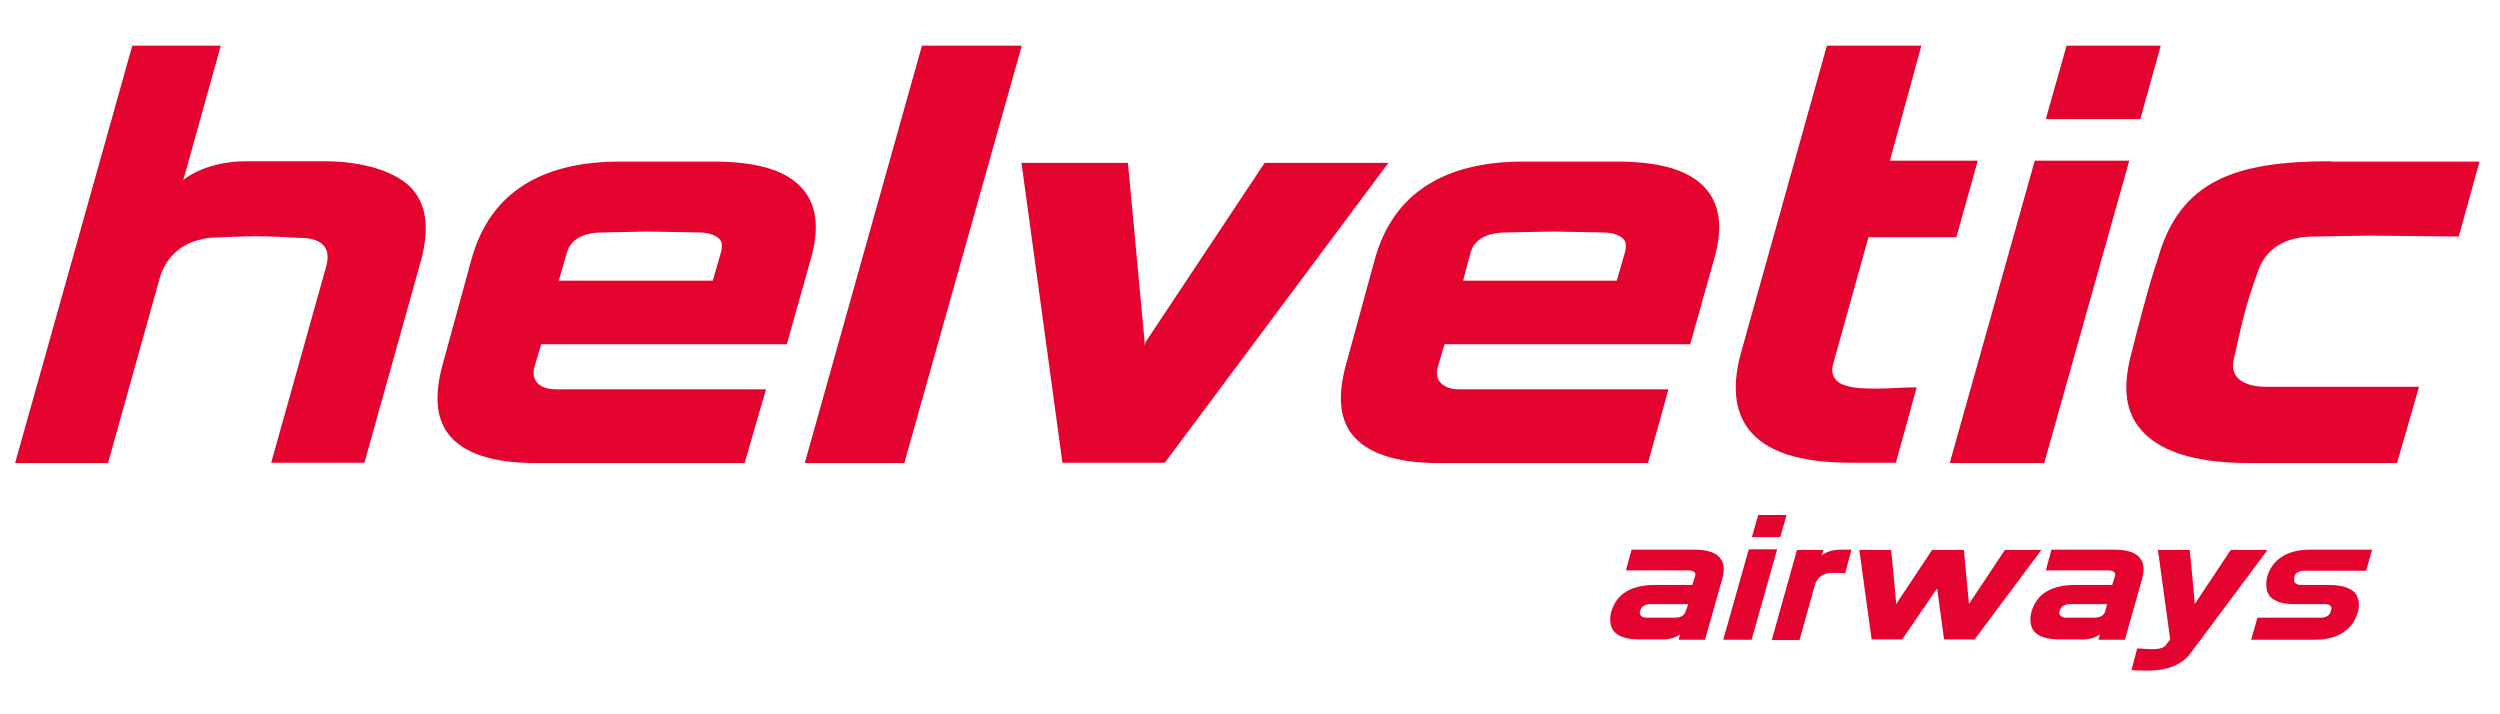
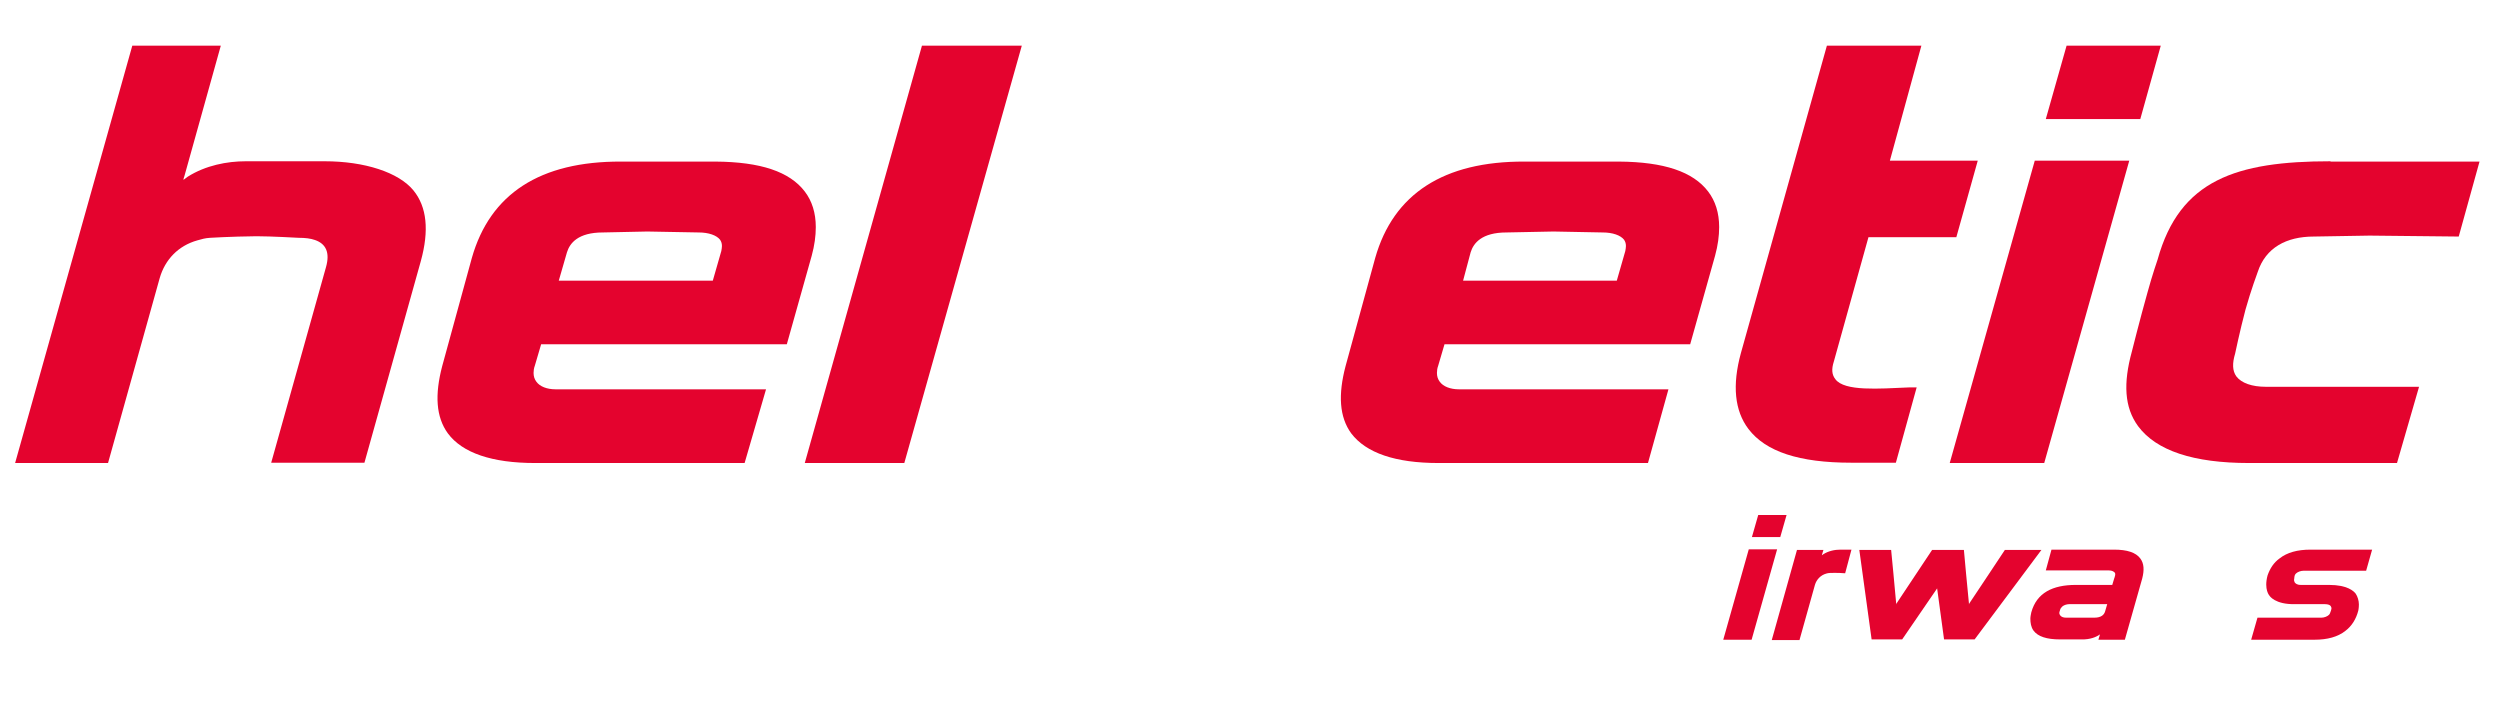
<svg xmlns="http://www.w3.org/2000/svg" version="1.1" id="Ebene_1" x="0px" y="0px" viewBox="0 0 793.7 226.8" style="enable-background:new 0 0 793.7 226.8;" xml:space="preserve">
  <style type="text/css">
  .st0{fill:#E4032E;}
 </style>
  <g>
    <g>
      <path class="st0" d="M728.5,182.8c0,0,0.1-0.4,0.4-0.7c0.5-0.5,1.5-0.9,2.4-0.9l19.9,0l1.9-6.7l-19.6,0c-4.1,0-7.4,0.9-9.8,2.8    c-1.8,1.3-3,3.1-3.8,5.4c-1.2,4.5,0.6,6.4,0.6,6.4s1.7,2.9,8.3,2.7c0,0,5.7,0,9.2,0c1.2,0,1.8,0.3,2,0.7c0.1,0.2,0.2,0.4,0.2,0.6    c0,0.2-0.1,0.5-0.1,0.5s-0.1,0.5-0.3,0.9c0,0-0.1,0.4-0.4,0.7c-0.5,0.5-1.5,0.9-2.4,0.9l-20.3,0l-2,7l20.1,0    c4.1,0,7.4-0.9,9.8-2.8c2-1.5,3.4-3.7,4.1-6.4c0,0,0.2-0.8,0.2-2c0-1.2-0.4-2.5-1-3.4c-0.6-0.8-2.6-2.8-8.5-2.8h-9    c-1.2,0-1.6-0.5-1.8-0.7c-0.2-0.2-0.2-0.6-0.3-0.8c0-0.3,0.1-0.5,0.1-0.7C728.4,183.3,728.4,183.2,728.5,182.8">
-    </path>
-       <path class="st0" d="M719.9,174.6h-11.7c0,0-9.8,14.8-11.3,17c0,0-0.1,0.3-0.1,0.3h0l0-0.3c-0.2-2.6-1.6-17-1.6-17h-10.1l3.9,28.4    h0l-1.3,1.7c-0.2,0.2-0.4,0.4-0.6,0.6c-1.5,1.1-4.7,0.8-7.6,0.6l-1,0l-1.8,6.9l4.4,0.1c5.1,0.1,8.9-0.9,11.8-3    c1-0.7,1.9-1.6,2.6-2.6c0.9-1.2,3-4,3.3-4.4h0L719.9,174.6z">
   </path>
      <path class="st0" d="M668.3,194.2c-0.3,0.9-1.1,1.9-3.4,1.9l-4.1,0l-4.9,0c-0.9,0-1.5-0.3-1.8-0.7c-0.1-0.2-0.3-0.4-0.3-0.7    c0-0.2,0-0.5,0.1-0.6c0,0,0.1-0.2,0.1-0.4c0.6-2,3-1.9,3.4-1.9H669L668.3,194.2z M666.7,201.4l-0.5,1.7l8.4,0l5.5-19.4    c0.7-2.7,0.6-4.8-0.6-6.4c-1.4-1.9-4.2-2.8-8.3-2.8h-19.9l-1.8,6.6l20.1,0c0.9,0,1.7,0.4,1.9,0.9c0.1,0.3,0,0.7,0,0.7    c-0.1,0.5-0.2,0.7-0.3,1c0,0-0.4,1.4-0.6,2H659c-7.3,0-12.4,2.5-14.1,8.7c-0.1,0.5-0.3,1.4-0.3,2c0,1.3,0.2,2.7,1,3.8    c1.4,1.9,4.2,2.8,8.4,2.8h6.7C663.6,203.1,665.6,202.2,666.7,201.4L666.7,201.4z">
   </path>
      <path class="st0" d="M636.5,174.6c0,0-9.8,14.8-11.3,17c0,0-0.1,0.3-0.1,0.3h0l0-0.3c-0.3-2.6-1.6-17-1.6-17h-10.1l0,0    c-0.1,0.1-9.8,14.8-11.3,17c0,0-0.1,0.3-0.1,0.3h0l0-0.3c-0.2-2.6-1.6-17-1.6-17h-10.1l3.9,28.4h9.7l11.1-16.2l2.2,16.2h9.7    l21.2-28.4H636.5z">
   </path>
      <path class="st0" d="M587.8,174.5h-3.5c-1.8,0-3.8,0.4-5.5,1.5l-0.4,0.3l0,0l0.1-0.4l0.4-1.3h-8.4l-8,28.6h8.8l4.9-17.5    c0.5-1.7,1.8-3.1,3.6-3.6c0.4-0.1,0.7-0.2,1.2-0.2c0,0,2.4-0.1,4.8,0.1L587.8,174.5z">
   </path>
    </g>
    <path class="st0" d="M558.2,163.5l-2,7h9l2-7H558.2z M555.2,174.4l-8.1,28.7h9l8.1-28.7H555.2z">
  </path>
    <g>
-       <path class="st0" d="M535.1,194.2c-0.3,0.9-1.1,1.9-3.4,1.9l-4.1,0l-4.9,0c-0.9,0-1.5-0.3-1.8-0.7c-0.1-0.2-0.3-0.4-0.3-0.7    c0-0.2,0-0.5,0.1-0.6c0,0,0.1-0.2,0.1-0.4c0.6-2,3-1.9,3.4-1.9h11.8L535.1,194.2z M533.4,201.4l-0.5,1.7l8.4,0l5.5-19.4    c0.7-2.7,0.6-4.8-0.6-6.4c-1.4-1.9-4.2-2.8-8.3-2.8h-19.9l-1.8,6.6l20.1,0c0.9,0,1.7,0.4,1.9,0.9c0.1,0.3,0,0.7,0,0.7    c-0.1,0.5-0.2,0.7-0.3,1c0,0-0.4,1.4-0.6,2h-11.7c-7.3,0-12.4,2.5-14.1,8.7c-0.1,0.5-0.3,1.4-0.3,2c0,1.3,0.2,2.7,1,3.8    c1.4,1.9,4.2,2.8,8.4,2.8h6.7C530.3,203.1,532.3,202.2,533.4,201.4L533.4,201.4z">
-    </path>
      <path class="st0" d="M739.9,51.2c-29.9,0-47.9,5.9-54.9,31.2c0,0-1.7,4.9-3.2,10.4c-2.4,8.5-5,18.9-5,18.9    c-2.7,9.9-2.4,17.6,2,23.6c5.8,7.8,17.6,11.7,35.2,11.7H761l7-24.2l-48.6,0c-4.5,0-7.8-1.2-9.4-3.3c-1.3-1.8-1.3-4.2-0.4-7.2    c0,0,1.5-7.2,3.3-14c1.7-6.1,3.9-12,3.9-12c2.5-7.6,9-11.2,17.8-11.2l17.7-0.3l28.3,0.3l6.6-23.8H739.9z">
   </path>
    </g>
    <path class="st0" d="M646,51l-27,96h30l27-96H646z M656.1,14.5l-6.6,23.3h30l6.5-23.3H656.1z">
  </path>
    <g>
      <path class="st0" d="M580,14.5l-27.3,97.6c-2.8,10.2-2,18.3,2.4,24.1c5.5,7.2,16.1,10.7,32.6,10.7h14.2l6.6-23.9l-2.5,0    c-9.5,0.4-20.4,1.3-23.3-2.6c-1.1-1.4-1.3-3.1-0.5-5.6l11-39.5h27.9l6.8-24.3h-27.9L610,14.5H580z">
   </path>
      <path class="st0" d="M466.9,80.1c0.9-2.9,3.5-6.3,11.4-6.3l14.9-0.3l15.6,0.3c3.2,0,5.7,0.9,6.8,2.3c0.4,0.6,0.6,1.2,0.6,2    c0,0.5-0.1,1-0.2,1.6l-2.7,9.4h-48.8L466.9,80.1z M436.6,81.9c0,0-9.4,34.3-9.4,34.3c-2.4,9.1-2,16.2,1.8,21.4    c4.7,6.2,14,9.4,27.7,9.4h66.5l6.5-23.4l-66.5,0c-2.8,0-5-0.9-6.1-2.4c-0.6-0.8-0.9-1.7-0.9-2.8c0-0.7,0.1-1.5,0.4-2.3    c0,0,1.3-4.5,2-6.8h78l7.9-28.1c0.9-3.3,1.3-6.3,1.3-9.1c0-4.5-1.2-8.3-3.5-11.3c-4.8-6.3-14-9.4-28.3-9.5h-30    C458.4,51.2,442.4,61.5,436.6,81.9">
-    </path>
-       <path class="st0" d="M401.5,51.7c0,0-32.9,49.5-37.8,56.9c0,0.1-0.3,0.9-0.3,0.9l-0.1,0l0.1-0.9c-0.8-8.6-5.3-56.9-5.3-56.9h-33.8    l13,95.2h32.5l71-95.2H401.5z">
   </path>
    </g>
    <polygon class="st0" points="292.7,14.5 255.5,147 287.1,147 324.4,14.5  ">
  </polygon>
    <g>
      <path class="st0" d="M180,80.1c0.9-2.9,3.5-6.3,11.4-6.3l14.1-0.3l16.3,0.3c3.2,0,5.7,0.9,6.8,2.3c0.4,0.6,0.6,1.2,0.6,2    c0,0.5-0.1,1-0.2,1.6l-2.7,9.4h-48.9L180,80.1z M149.8,81.9c0,0-9.4,34.3-9.4,34.3c-2.4,9.1-2,16.2,1.8,21.4    c4.6,6.2,14,9.4,27.7,9.4h66.5l6.8-23.4l-66.8,0c-2.8,0-5-0.9-6.1-2.4c-0.6-0.8-0.9-1.7-0.9-2.8c0-0.7,0.1-1.5,0.4-2.3    c0,0,1.3-4.5,2-6.8h78l7.9-28.1c0.9-3.3,1.3-6.3,1.3-9.1c0-4.5-1.2-8.3-3.5-11.3c-4.8-6.3-14-9.4-28.3-9.5h-30    C171.5,51.2,155.6,61.5,149.8,81.9">
   </path>
      <path class="st0" d="M94.8,75.5c2.1,0,3.8,0.2,5.2,0.7c3.5,1.2,4.8,4,3.5,8.6c0,0-17.4,62.1-17.4,62.1h29.6l17.9-64    c2.7-9.8,1.9-17.2-2.3-22.4c-4.7-5.8-15.6-9.3-28.2-9.3H78c-5.9,0-12.7,1.3-18.4,4.9l-1.2,0.9L58.2,57l0.4-1.3l11.5-41.2H42    L4.8,147h29.5l16.4-58.7c1.7-5.9,5.9-10.3,12-12c1.4-0.4,2.4-0.7,4-0.8c0,0,6.3-0.4,14.7-0.5C86,75,94.8,75.5,94.8,75.5">
   </path>
    </g>
  </g>
</svg>